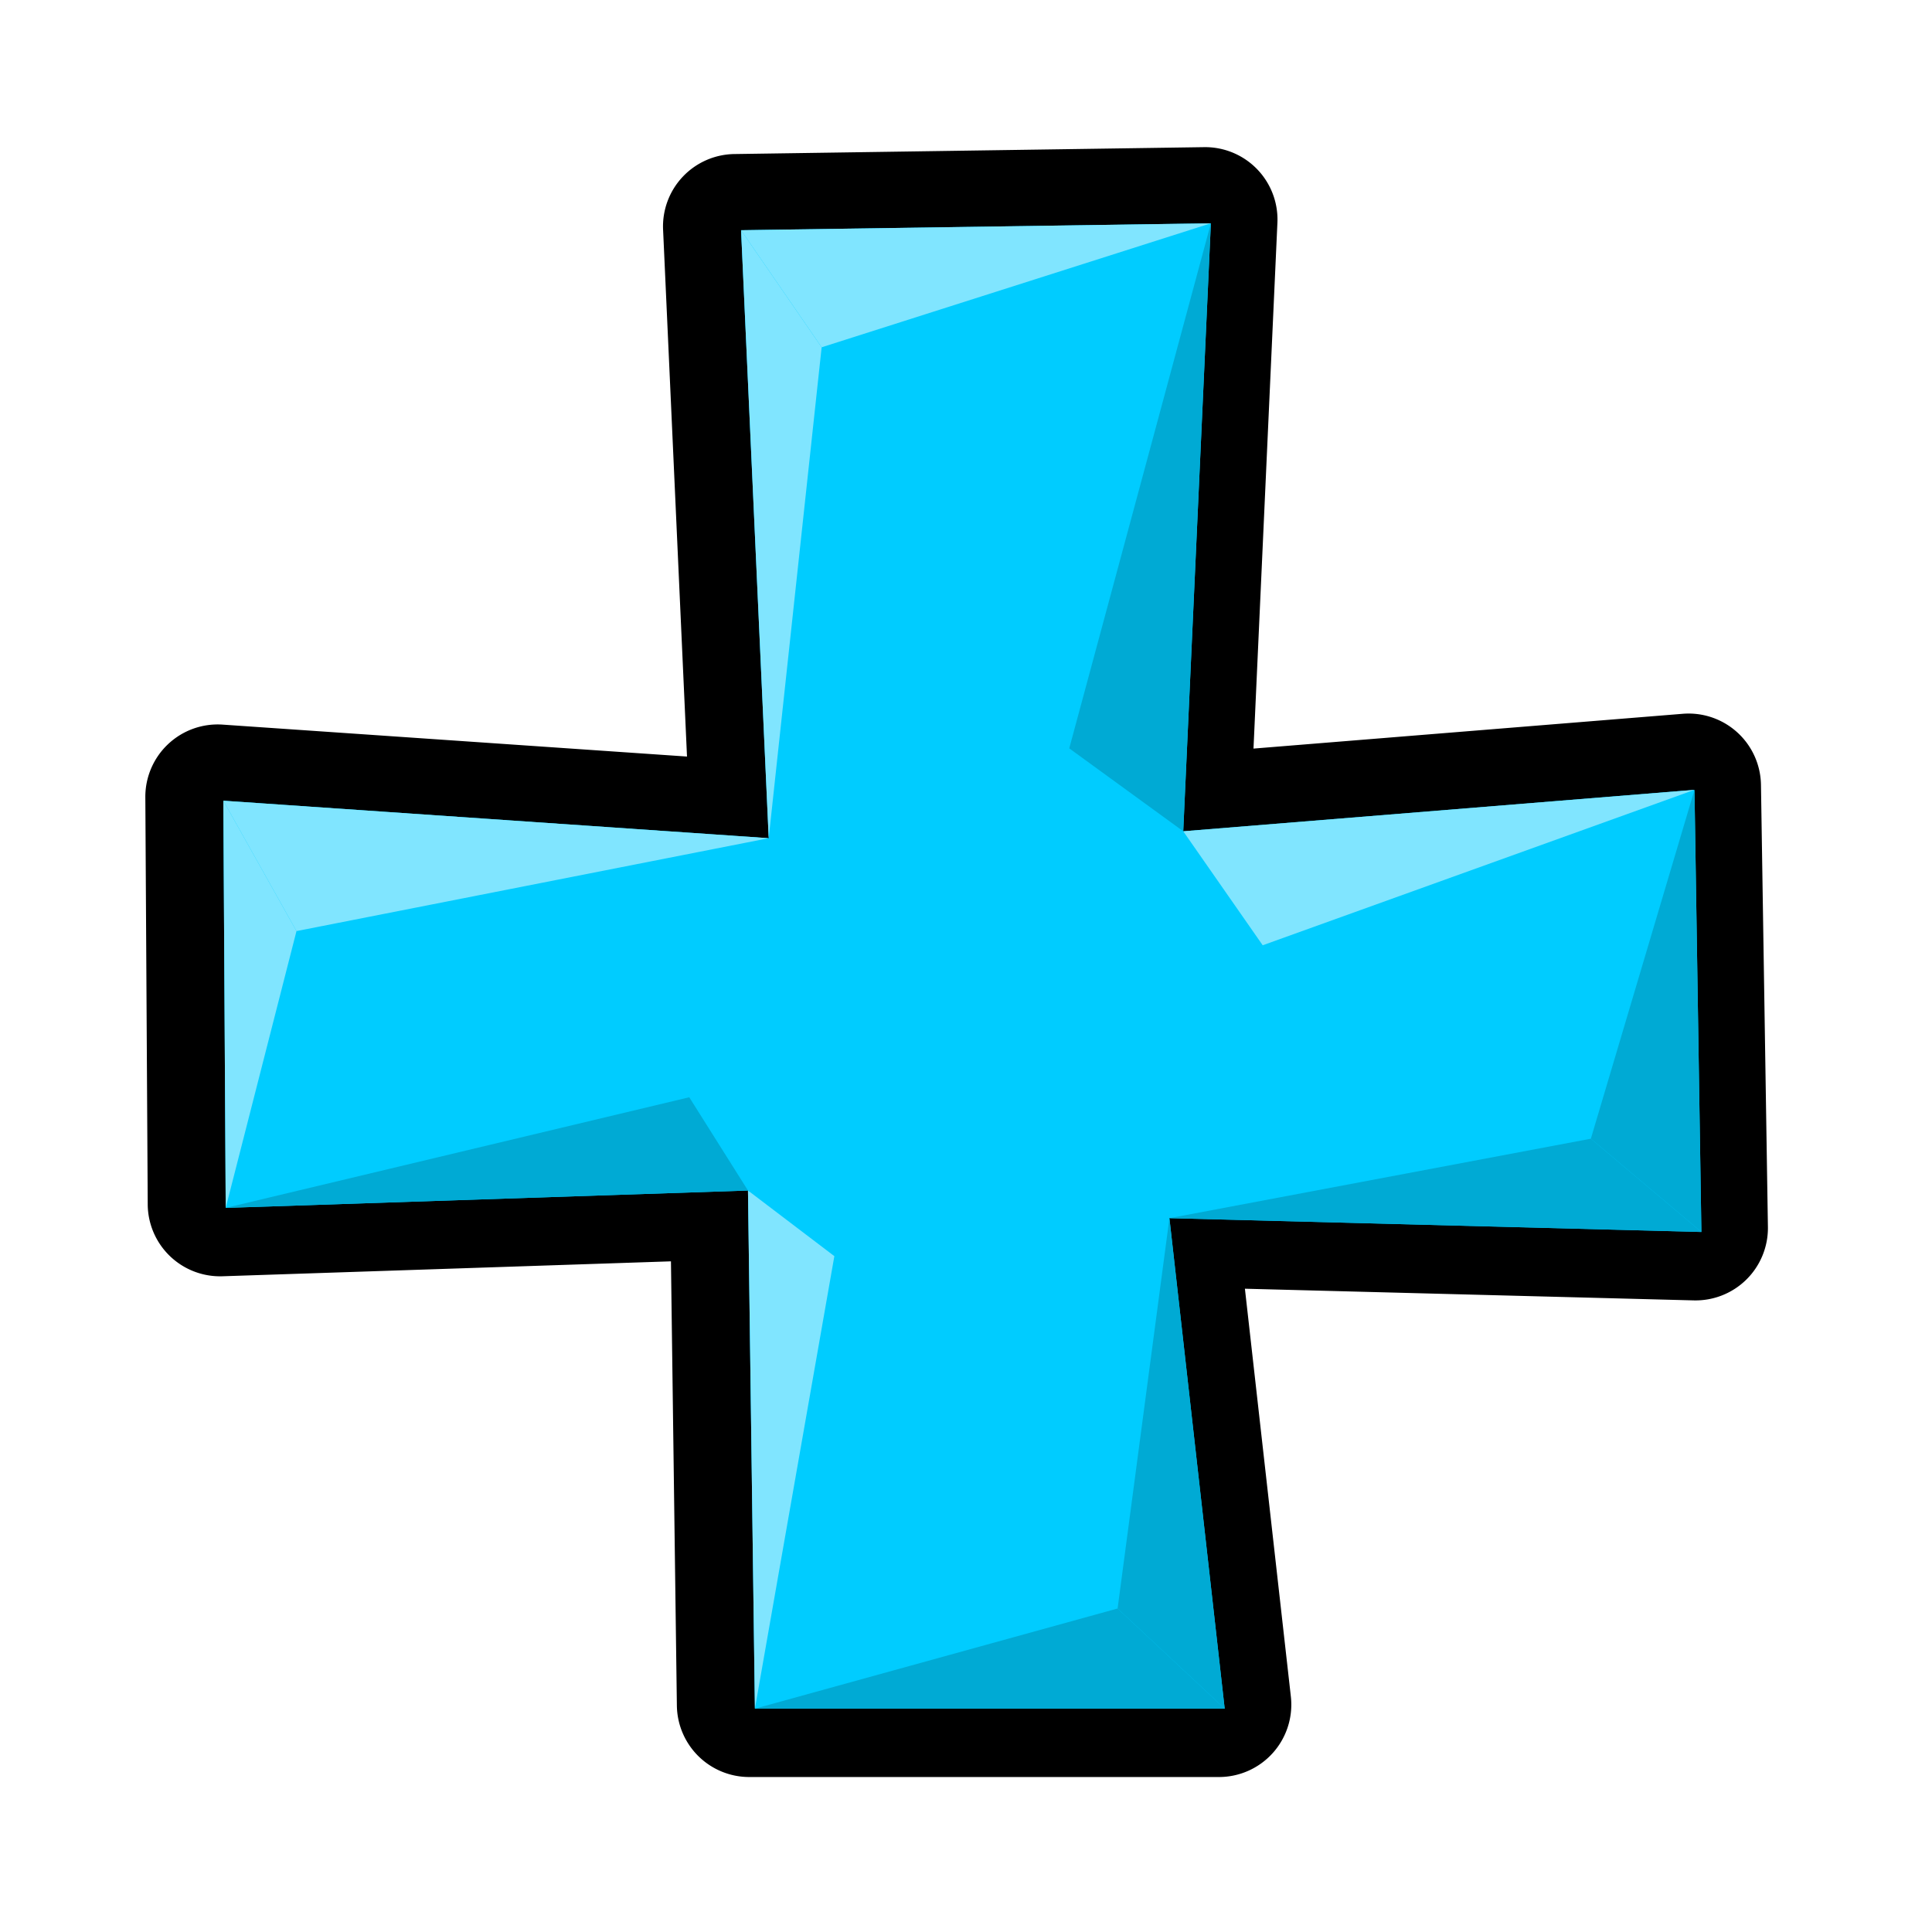
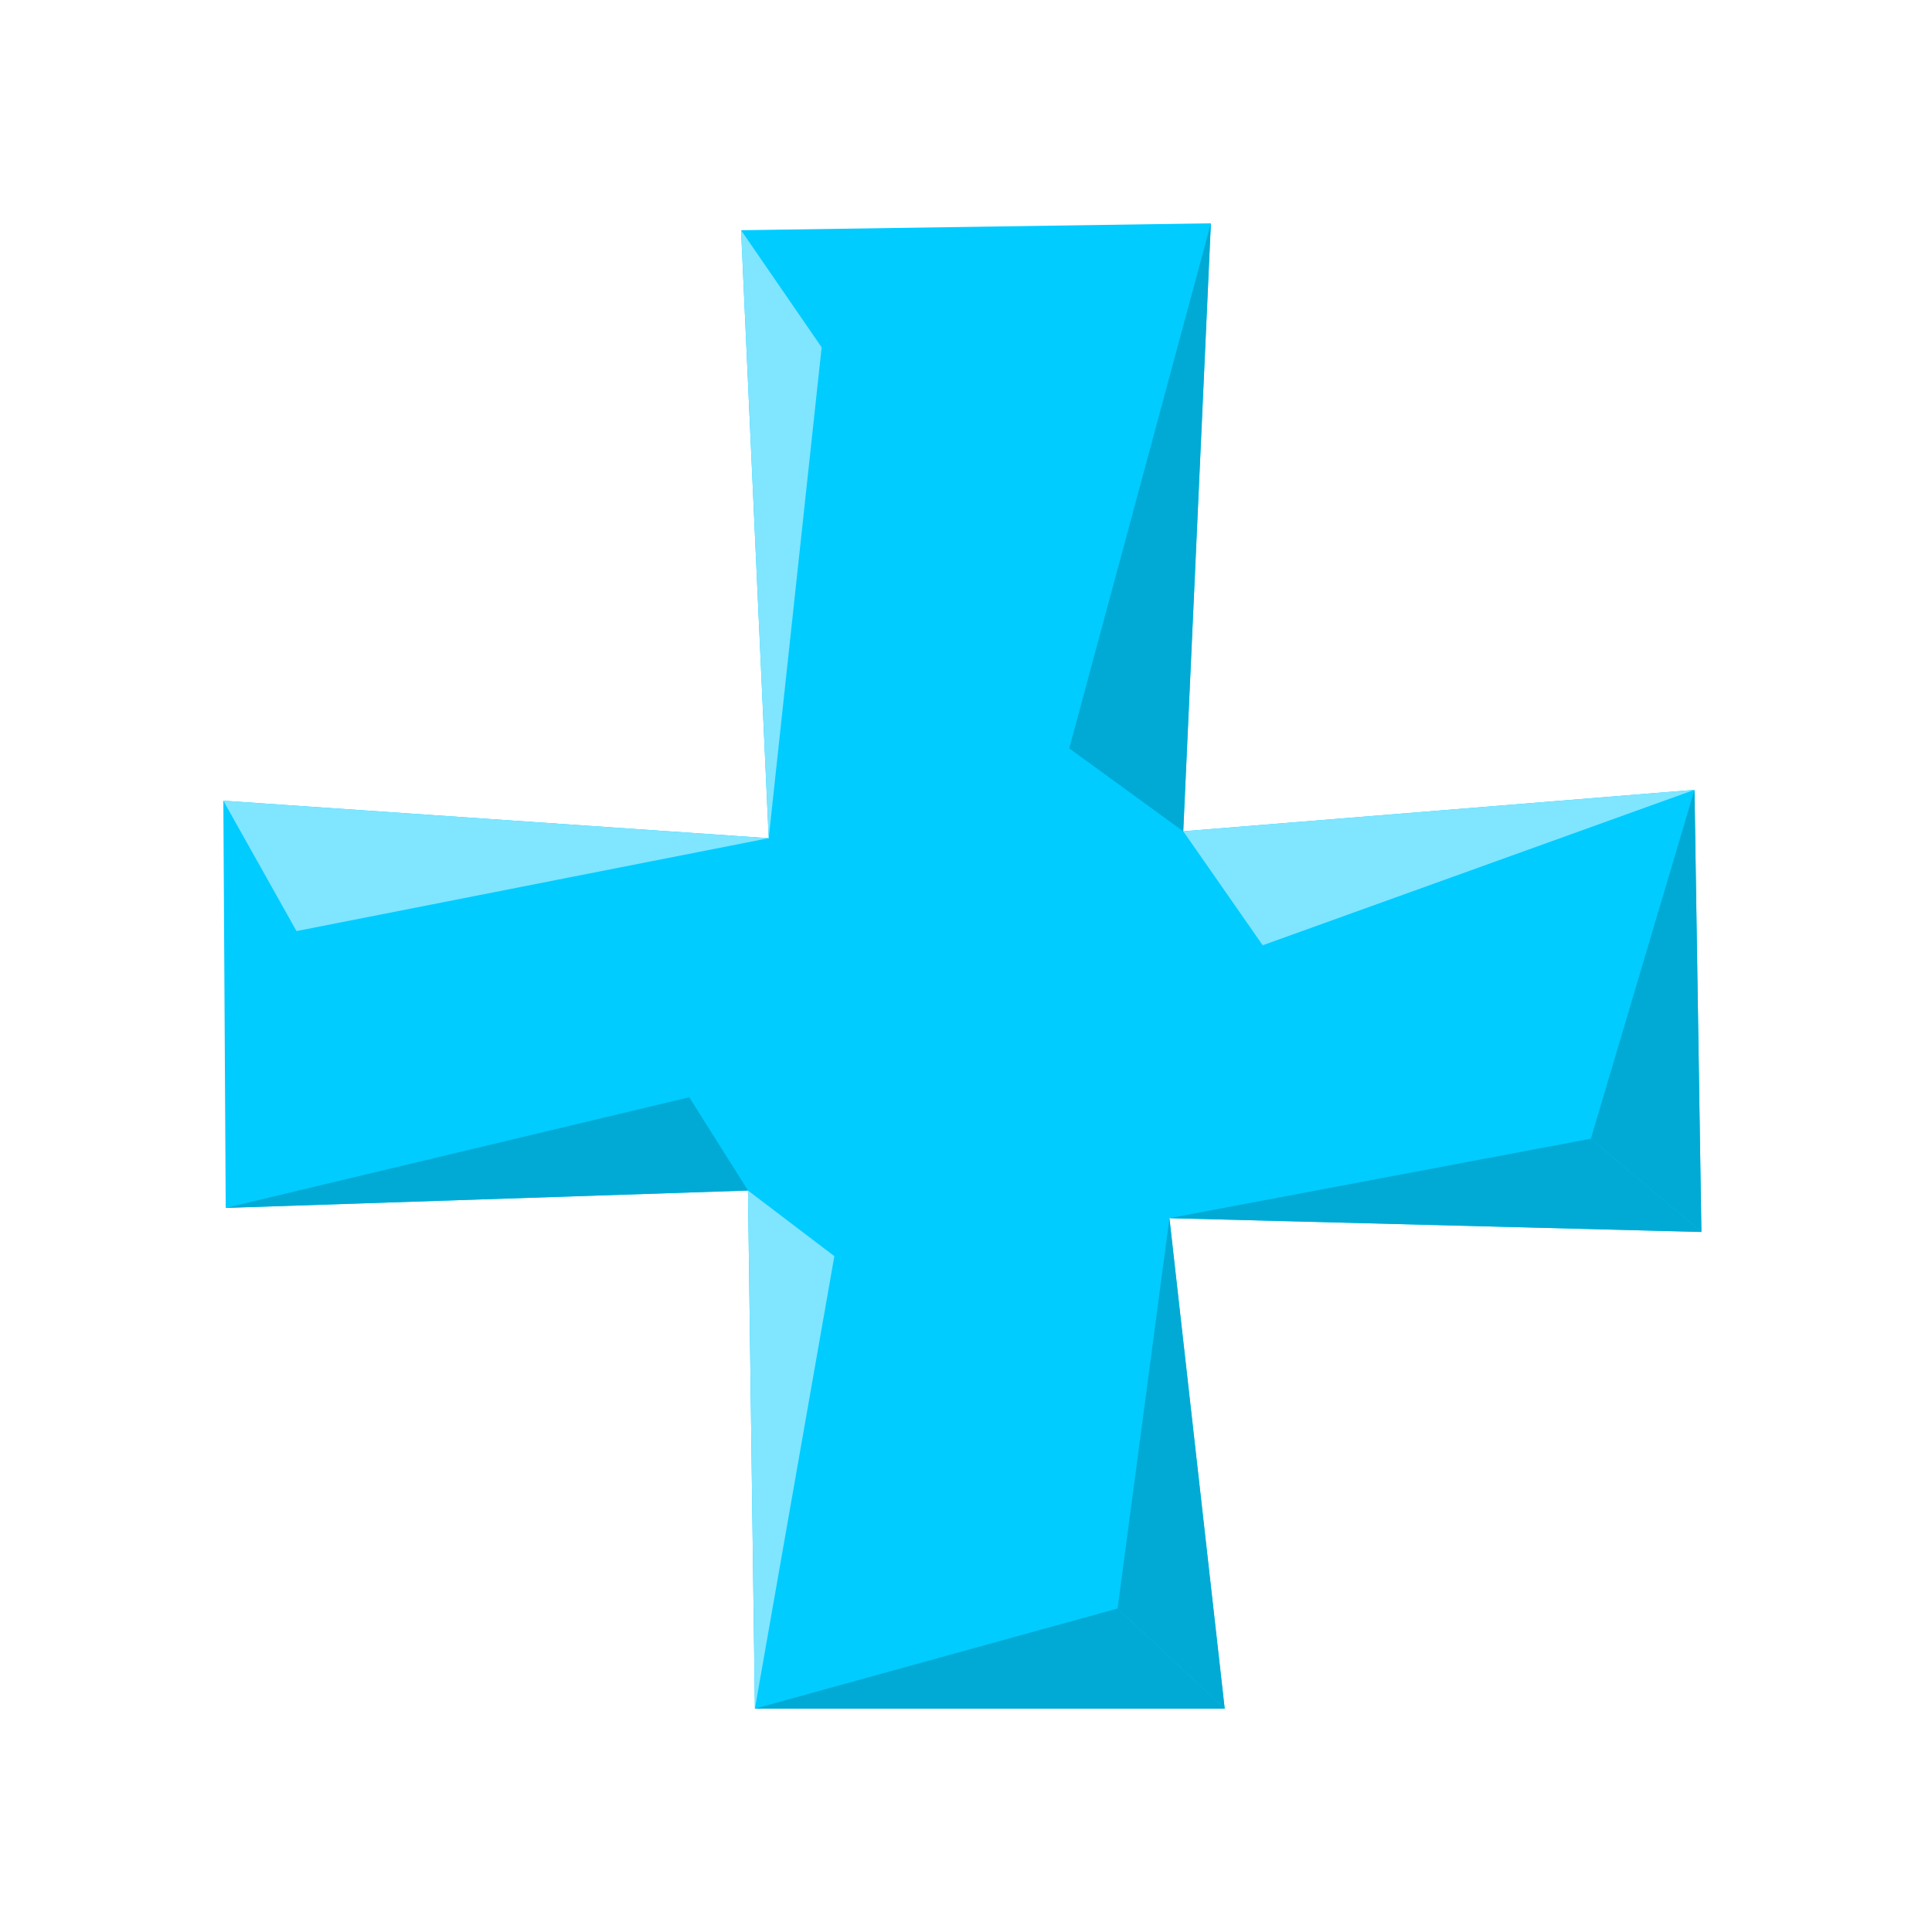
<svg xmlns="http://www.w3.org/2000/svg" xmlns:ns1="http://www.inkscape.org/namespaces/inkscape" xmlns:ns2="http://sodipodi.sourceforge.net/DTD/sodipodi-0.dtd" width="128" height="128" viewBox="0 0 128 128" version="1.1" id="svg6294" ns1:version="0.92.3 (2405546, 2018-03-11)" ns2:docname="blue_plus.svg">
  <defs id="defs6288" />
  <ns2:namedview id="base" pagecolor="#ffffff" bordercolor="#666666" borderopacity="1.0" ns1:pageopacity="0.0" ns1:pageshadow="2" ns1:zoom="2.9006348" ns1:cx="46.360553" ns1:cy="63.412732" ns1:document-units="px" ns1:current-layer="layer1" showgrid="false" units="px" ns1:window-width="1366" ns1:window-height="713" ns1:window-x="0" ns1:window-y="27" ns1:window-maximized="1" />
  <g ns1:label="Layer 1" ns1:groupmode="layer" id="layer1" transform="translate(0,-994.52)">
-     <path transform="matrix(1.649,0,0,1.649,-2559.599,-718.507)" ns2:type="inkscape:offset" ns1:radius="2.9074292" ns1:original="M 1600.6309 1047.6465 L 1581.7578 1047.9238 L 1582.8672 1072.3477 L 1560.959 1070.8418 L 1561.0547 1087.1992 L 1582.0352 1086.502 L 1582.3125 1107.3164 L 1601.1855 1107.3164 L 1598.9648 1087.6113 L 1620.3359 1088.168 L 1620.0566 1070.4043 L 1599.5195 1072.0703 L 1600.6309 1047.6465 z " style="fill:#000000;stroke:none;stroke-width:0.785px;stroke-linecap:butt;stroke-linejoin:miter;stroke-opacity:1" id="path4098-3" d="m 1600.588,1044.74 -18.873,0.277 a 2.908,2.908 0 0 0 -2.861,3.039 l 0.961,21.168 -18.656,-1.283 a 2.908,2.908 0 0 0 -3.107,2.918 l 0.096,16.357 a 2.908,2.908 0 0 0 3.004,2.889 l 18.018,-0.6 0.238,17.85 a 2.908,2.908 0 0 0 2.906,2.869 h 18.873 a 2.908,2.908 0 0 0 2.889,-3.234 l -1.846,-16.385 18.031,0.469 a 2.908,2.908 0 0 0 2.982,-2.951 l -0.279,-17.764 a 2.908,2.908 0 0 0 -3.141,-2.853 l -17.248,1.398 0.961,-21.125 a 2.908,2.908 0 0 0 -2.947,-3.039 z" />
    <path style="fill:#00ccff;stroke:none;stroke-width:1.295px;stroke-linecap:butt;stroke-linejoin:miter;stroke-opacity:1" d="m 50.929,1050.052 -1.831,-40.279 31.125,-0.458 -1.831,40.279 33.871,-2.746 0.458,29.294 -35.244,-0.915 3.662,32.498 H 50.014 l -0.458,-34.329 -34.602,1.151 -0.157,-26.978 z" id="path4098" ns1:connector-curvature="0" ns2:nodetypes="ccccccccccccc" />
    <path style="fill:#80e5ff;stroke:none;stroke-width:1.295px;stroke-linecap:butt;stroke-linejoin:miter;stroke-opacity:1" d="m 50.929,1050.052 3.507,-32.522 -5.338,-7.757 z" id="path4100" ns1:connector-curvature="0" />
-     <path style="fill:#80e5ff;stroke:none;stroke-width:1.295px;stroke-linecap:butt;stroke-linejoin:miter;stroke-opacity:1" d="m 54.436,1017.529 25.787,-8.215 -31.125,0.458 z" id="path4102" ns1:connector-curvature="0" />
    <path style="fill:#80e5ff;stroke:none;stroke-width:1.295px;stroke-linecap:butt;stroke-linejoin:miter;stroke-opacity:1" d="m 50.929,1050.052 -31.286,6.155 -4.846,-8.638 z" id="path4104" ns1:connector-curvature="0" />
-     <path style="fill:#80e5ff;stroke:none;stroke-width:1.295px;stroke-linecap:butt;stroke-linejoin:miter;stroke-opacity:1" d="m 19.643,1056.206 -4.689,18.34 -0.157,-26.978 z" id="path4106" ns1:connector-curvature="0" />
    <path style="fill:#80e5ff;stroke:none;stroke-width:1.295px;stroke-linecap:butt;stroke-linejoin:miter;stroke-opacity:1" d="m 78.393,1049.594 5.264,7.553 28.608,-10.299 z" id="path4110" ns1:connector-curvature="0" />
    <path style="fill:#80e5ff;stroke:none;stroke-width:1.295px;stroke-linecap:butt;stroke-linejoin:miter;stroke-opacity:1" d="m 50.014,1107.724 5.264,-29.981 -5.722,-4.348 z" id="path4112" ns1:connector-curvature="0" />
    <path style="fill:#00aad4;stroke:none;stroke-width:1.295px;stroke-linecap:butt;stroke-linejoin:miter;stroke-opacity:1" d="m 50.014,1107.724 24.03,-6.637 7.095,6.637 z" id="path4114" ns1:connector-curvature="0" />
    <path style="fill:#00aad4;stroke:none;stroke-width:1.295px;stroke-linecap:butt;stroke-linejoin:miter;stroke-opacity:1" d="m 74.044,1101.087 3.433,-25.861 3.662,32.498 z" id="path4116" ns1:connector-curvature="0" />
    <path style="fill:#00aad4;stroke:none;stroke-width:1.295px;stroke-linecap:butt;stroke-linejoin:miter;stroke-opacity:1" d="m 77.477,1075.226 27.921,-5.264 7.323,6.179 z" id="path4118" ns1:connector-curvature="0" />
    <path style="fill:#00aad4;stroke:none;stroke-width:1.295px;stroke-linecap:butt;stroke-linejoin:miter;stroke-opacity:1" d="m 105.398,1069.962 6.866,-23.115 0.458,29.294 z" id="path4120" ns1:connector-curvature="0" />
    <path style="fill:#00aad4;stroke:none;stroke-width:1.295px;stroke-linecap:butt;stroke-linejoin:miter;stroke-opacity:1" d="m 80.224,1009.314 -9.383,34.787 7.552,5.493 z" id="path4122" ns1:connector-curvature="0" />
    <path style="fill:#00aad4;stroke:none;stroke-width:1.295px;stroke-linecap:butt;stroke-linejoin:miter;stroke-opacity:1" d="m 14.954,1074.546 30.711,-7.33 3.891,6.179 z" id="path4124" ns1:connector-curvature="0" />
  </g>
</svg>